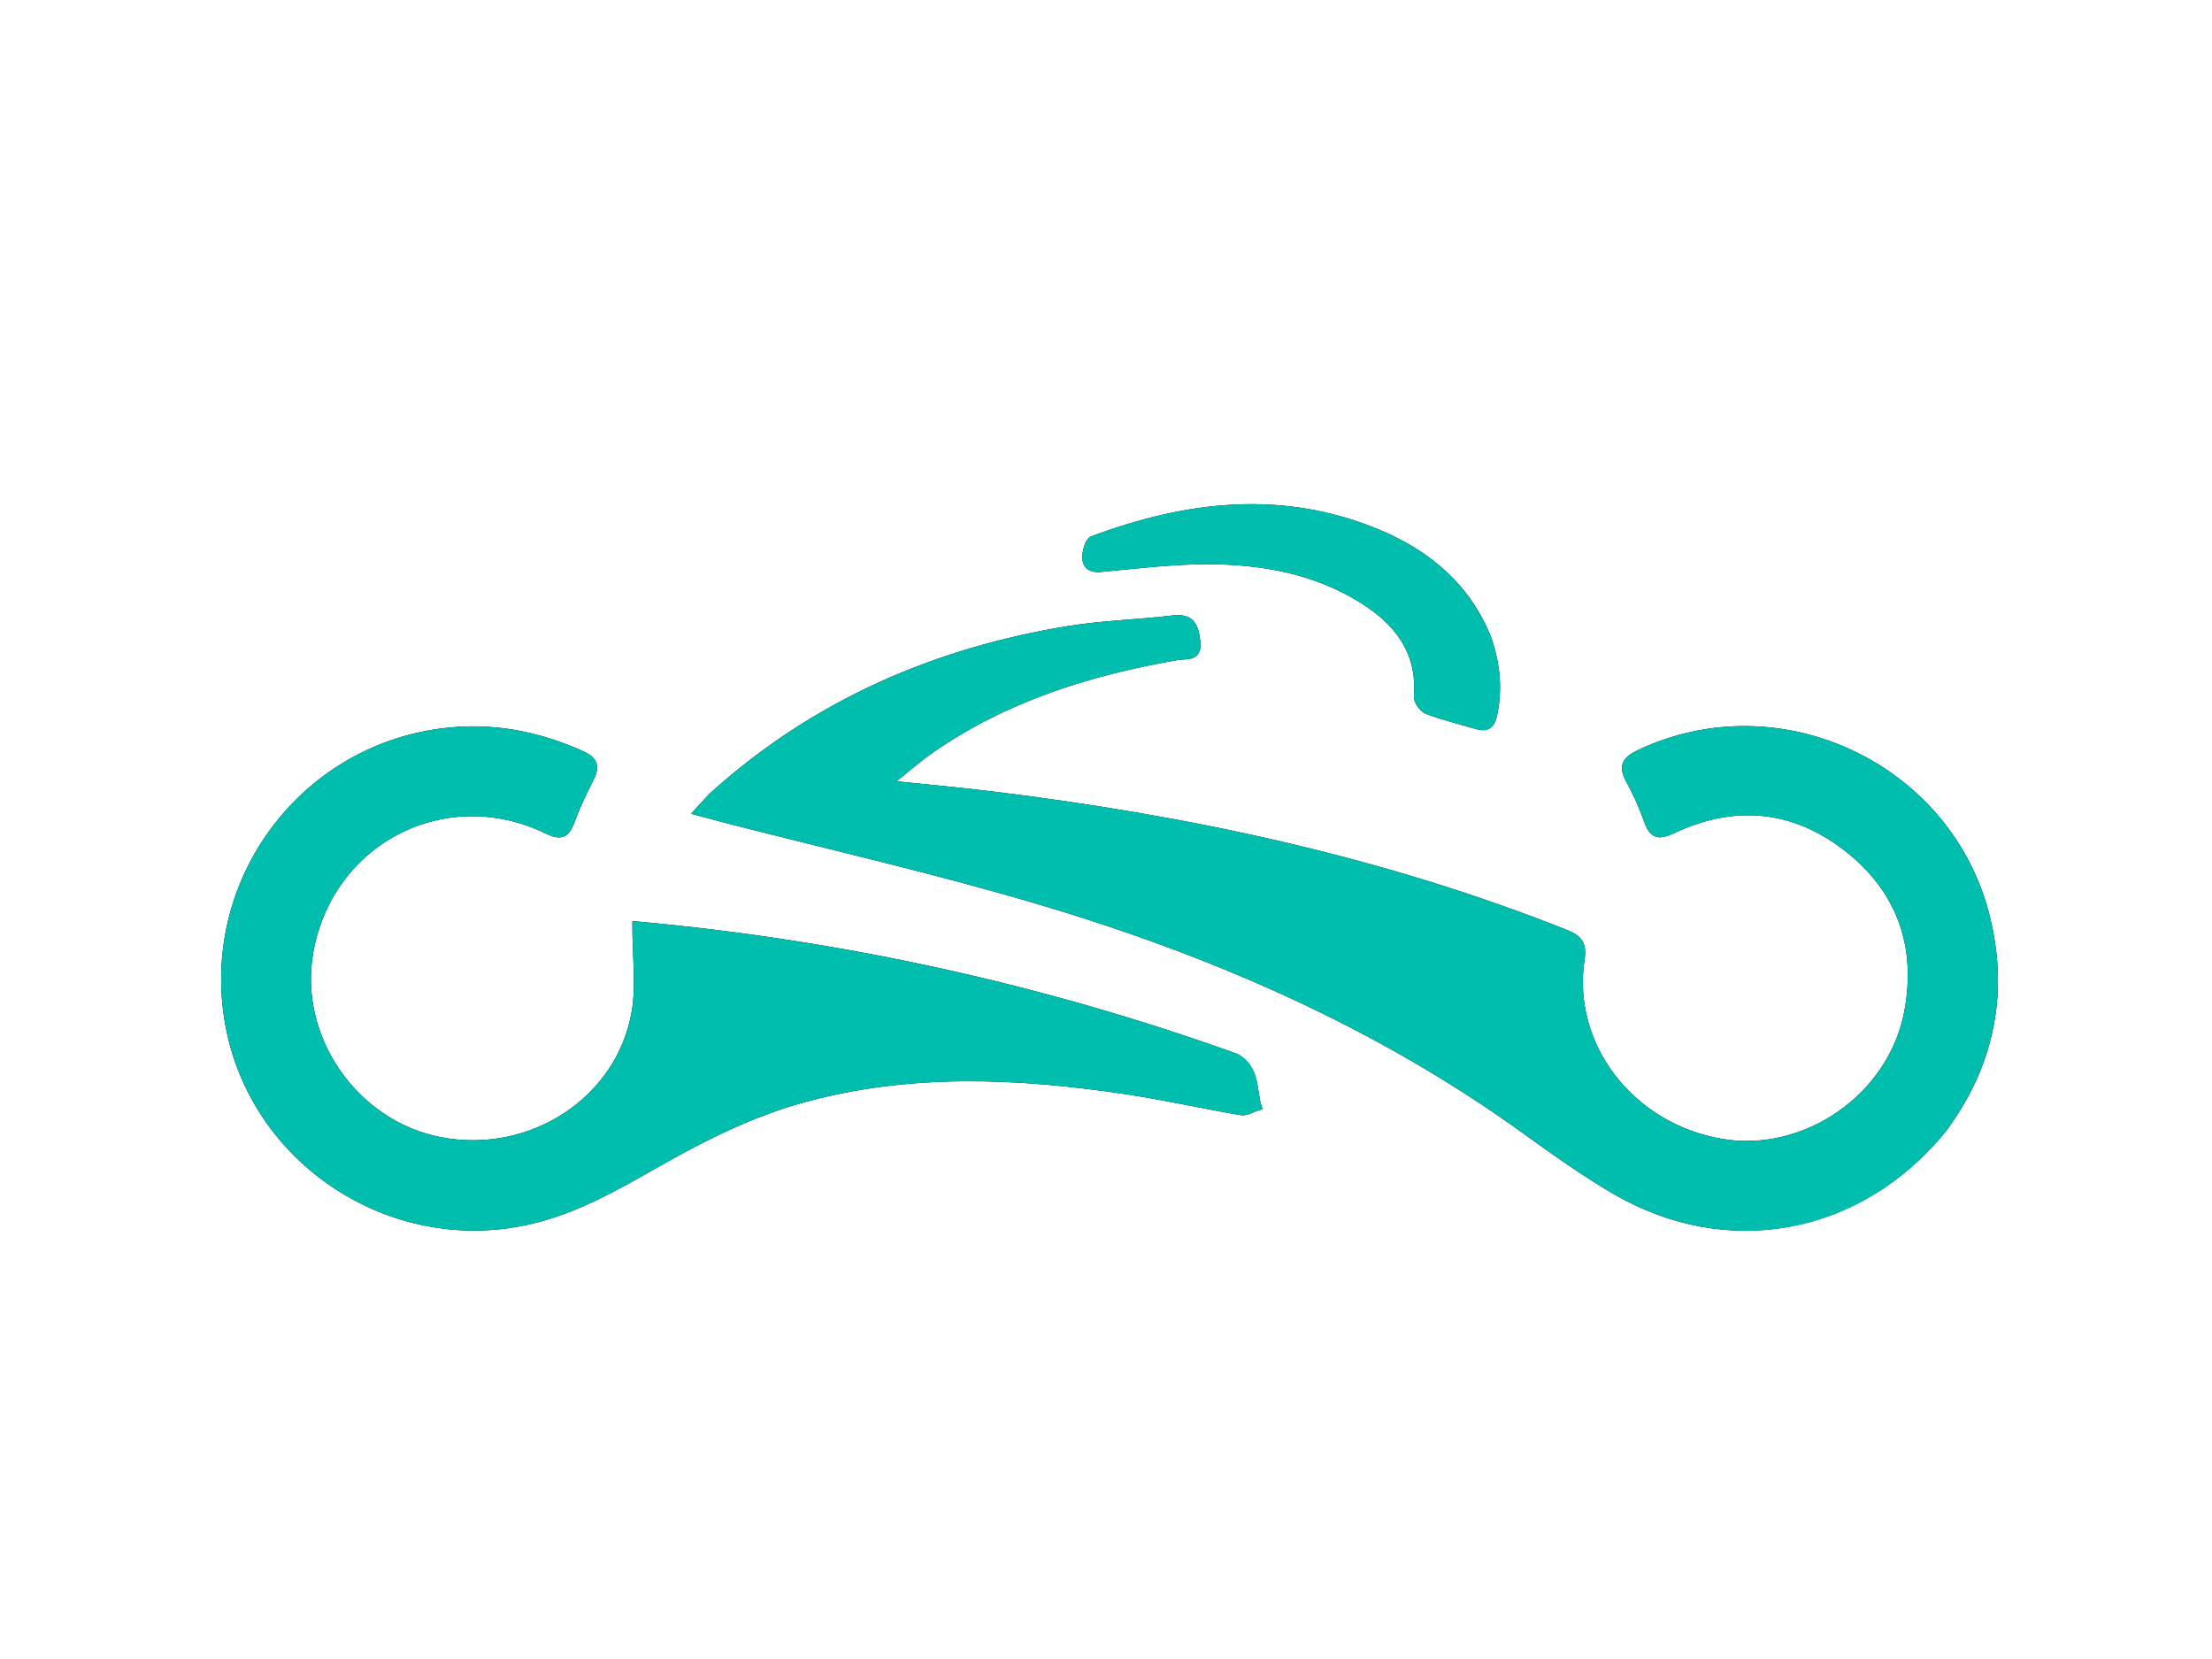
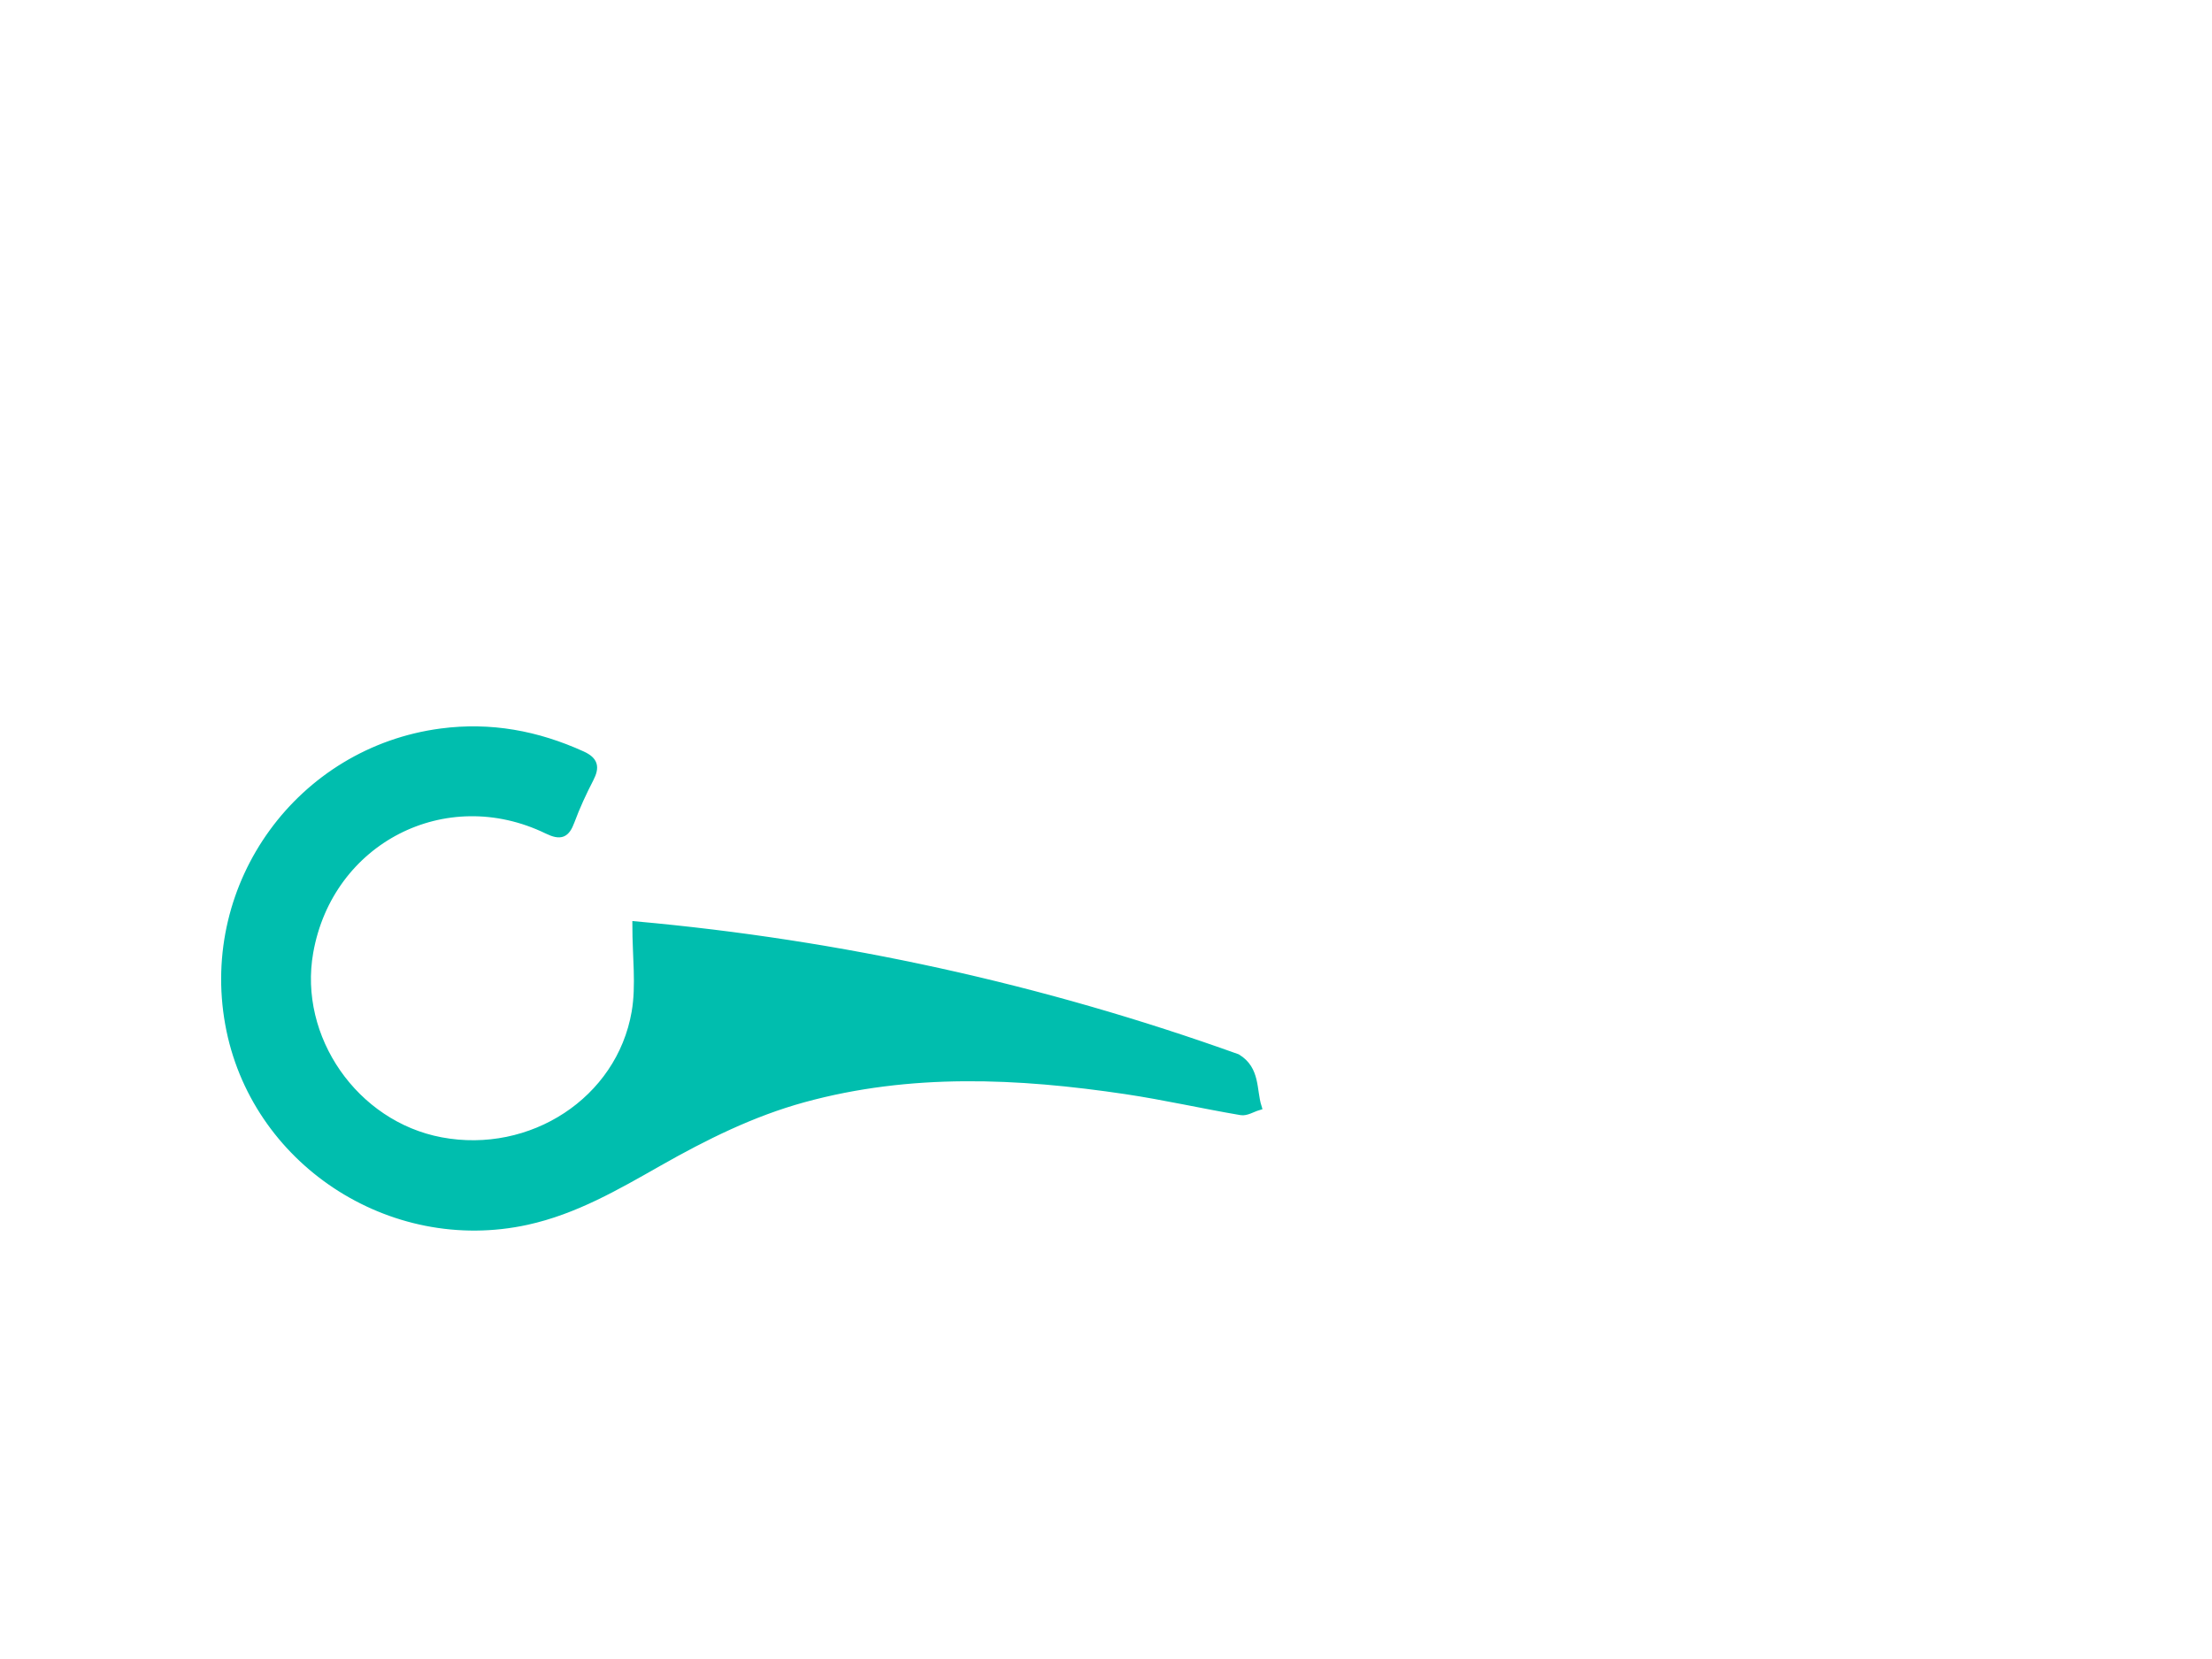
<svg xmlns="http://www.w3.org/2000/svg" version="1.1" id="Layer_1" x="0px" y="0px" width="100%" viewBox="80 50 640 480" enable-background="new 0 0 800 600" xml:space="preserve">
-   <path fill="#262d3d" fill-opacity="0" stroke-width="2" stroke-opacity="1.0" stroke="black" d=" M489,601  C326,601 163.5,601 1,601  C1,401 1,201 1,1  C267.667,1 534.333,1 801,1  C801,201 801,401 801,601  C697.167,601 593.333,601 489,601 M642.221,376.718  C655.688,358.497 660.145,338.3 654.963,316.227  C644.582,272.011 595.025,248.453 554.129,268.027  C550.235,269.891 549.259,271.766 551.375,275.634  C553.445,279.419 555.256,283.402 556.669,287.476  C558.157,291.765 560.01,292.013 564.021,290.124  C581.719,281.791 598.891,283.318 614.312,295.32  C629.705,307.301 635.557,323.521 631.963,342.77  C627.392,367.254 602.463,384.615 578.157,380.513  C551.947,376.09 533.69,352.611 537.461,327.61  C538.134,323.142 536.905,321.546 533.015,319.998  C479.724,298.795 424.171,287.018 367.463,280.023  C357.823,278.834 348.142,277.975 336.887,276.798  C341.836,272.853 345.412,269.67 349.312,266.951  C370.809,251.961 395.143,244.411 420.652,239.968  C423.123,239.538 426.828,240.58 426.296,235.726  C425.827,231.446 424.882,228.405 419.414,229.063  C409.336,230.276 399.115,230.497 389.117,232.129  C350.635,238.413 316.095,253.437 286.797,279.616  C285.256,280.994 283.945,282.63 281.816,284.905  C284.969,285.75 287.139,286.352 289.321,286.914  C319.29,294.627 349.507,301.496 379.176,310.23  C430.083,325.215 478.409,346.07 521.718,377.412  C529.942,383.363 538.268,389.261 547.009,394.396  C579.646,413.569 617.833,406.54 642.221,376.718 M437.615,355.847  C381.191,335.591 323.148,322.927 263.956,317.581  C263.956,326.77 265.101,335.034 263.746,342.866  C259.329,368.391 233.71,384.971 207.566,380.039  C182.663,375.341 165.248,350.295 169.638,325.492  C175.362,293.157 208.765,275.918 238.306,290.257  C242.253,292.173 243.835,291.449 245.257,287.607  C246.812,283.403 248.712,279.302 250.77,275.316  C252.494,271.977 252.131,269.999 248.451,268.327  C235.408,262.403 221.941,259.886 207.623,261.773  C166.87,267.145 138.819,305.611 146.151,346.267  C153.296,385.883 192.929,412.046 232.452,403.392  C246.375,400.343 258.442,393.31 270.599,386.412  C283.95,378.835 297.618,372.028 312.514,367.943  C343.384,359.479 374.52,360.928 405.691,365.573  C416.873,367.239 427.926,369.763 439.079,371.653  C440.604,371.911 442.367,370.757 444.02,370.257  C442.5,365.379 443.674,359.422 437.615,355.847 M510.599,234.986  C504.655,219.942 493.293,210.297 478.835,204.238  C451.083,192.607 423.458,195.904 396.143,206.094  C394.975,206.53 394.175,209.355 394.14,211.086  C394.091,213.518 395.476,214.757 398.41,214.488  C409.003,213.517 419.631,212.156 430.234,212.247  C445.682,212.38 460.769,215.173 474.172,223.558  C484.371,229.939 491.09,238.461 490.077,251.451  C489.971,252.804 491.587,255.105 492.918,255.611  C497.568,257.376 502.449,258.532 507.233,259.95  C510.053,260.785 511.504,259.933 512.151,256.892  C513.684,249.681 513.16,242.671 510.599,234.986 z" />
-   <path fill="#00BEAE" opacity="1" stroke-width="2" stroke-opacity="1" stroke="#00BEAE" d=" M642.011,377.006  C617.833,406.54 579.646,413.569 547.009,394.396  C538.268,389.261 529.942,383.363 521.718,377.412  C478.409,346.07 430.083,325.215 379.176,310.23  C349.507,301.496 319.29,294.627 289.321,286.914  C287.139,286.352 284.969,285.75 281.816,284.905  C283.945,282.63 285.256,280.994 286.797,279.616  C316.095,253.437 350.635,238.413 389.117,232.129  C399.115,230.497 409.336,230.276 419.414,229.063  C424.882,228.405 425.827,231.446 426.296,235.726  C426.828,240.58 423.123,239.538 420.652,239.968  C395.143,244.411 370.809,251.961 349.312,266.951  C345.412,269.67 341.836,272.853 336.887,276.798  C348.142,277.975 357.823,278.834 367.463,280.023  C424.171,287.018 479.724,298.795 533.015,319.998  C536.905,321.546 538.134,323.142 537.461,327.61  C533.69,352.611 551.947,376.09 578.157,380.513  C602.463,384.615 627.392,367.254 631.963,342.77  C635.557,323.521 629.705,307.301 614.312,295.32  C598.891,283.318 581.719,281.791 564.021,290.124  C560.01,292.013 558.157,291.765 556.669,287.476  C555.256,283.402 553.445,279.419 551.375,275.634  C549.259,271.766 550.235,269.891 554.129,268.027  C595.025,248.453 644.582,272.011 654.963,316.227  C660.145,338.3 655.688,358.497 642.011,377.006 z" />
  <path fill="#00BEAE" opacity="1" stroke-width="2" stroke-opacity="1" stroke="#00BEAE" d=" M437.978,355.958  C443.674,359.422 442.5,365.379 444.02,370.257  C442.367,370.757 440.604,371.911 439.079,371.653  C427.926,369.763 416.873,367.239 405.691,365.573  C374.52,360.928 343.384,359.479 312.514,367.943  C297.618,372.028 283.95,378.835 270.599,386.412  C258.442,393.31 246.375,400.343 232.452,403.392  C192.929,412.046 153.296,385.883 146.151,346.267  C138.819,305.611 166.87,267.145 207.623,261.773  C221.941,259.886 235.408,262.403 248.451,268.327  C252.131,269.999 252.494,271.977 250.77,275.316  C248.712,279.302 246.812,283.403 245.257,287.607  C243.835,291.449 242.253,292.173 238.306,290.257  C208.765,275.918 175.362,293.157 169.638,325.492  C165.248,350.295 182.663,375.341 207.566,380.039  C233.71,384.971 259.329,368.391 263.746,342.866  C265.101,335.034 263.956,326.77 263.956,317.581  C323.148,322.927 381.191,335.591 437.978,355.958 z" />
-   <path fill="#00BDAD" opacity="1" stroke-width="2" stroke-opacity="1" stroke="#00BEAE" d=" M510.735,235.358  C513.16,242.671 513.684,249.681 512.151,256.892  C511.504,259.933 510.053,260.785 507.233,259.95  C502.449,258.532 497.568,257.376 492.918,255.611  C491.587,255.105 489.971,252.804 490.077,251.451  C491.09,238.461 484.371,229.939 474.172,223.558  C460.769,215.173 445.682,212.38 430.234,212.247  C419.631,212.156 409.003,213.517 398.41,214.488  C395.476,214.757 394.091,213.518 394.14,211.086  C394.175,209.355 394.975,206.53 396.143,206.094  C423.458,195.904 451.083,192.607 478.835,204.238  C493.293,210.297 504.655,219.942 510.735,235.358 z" />
</svg>